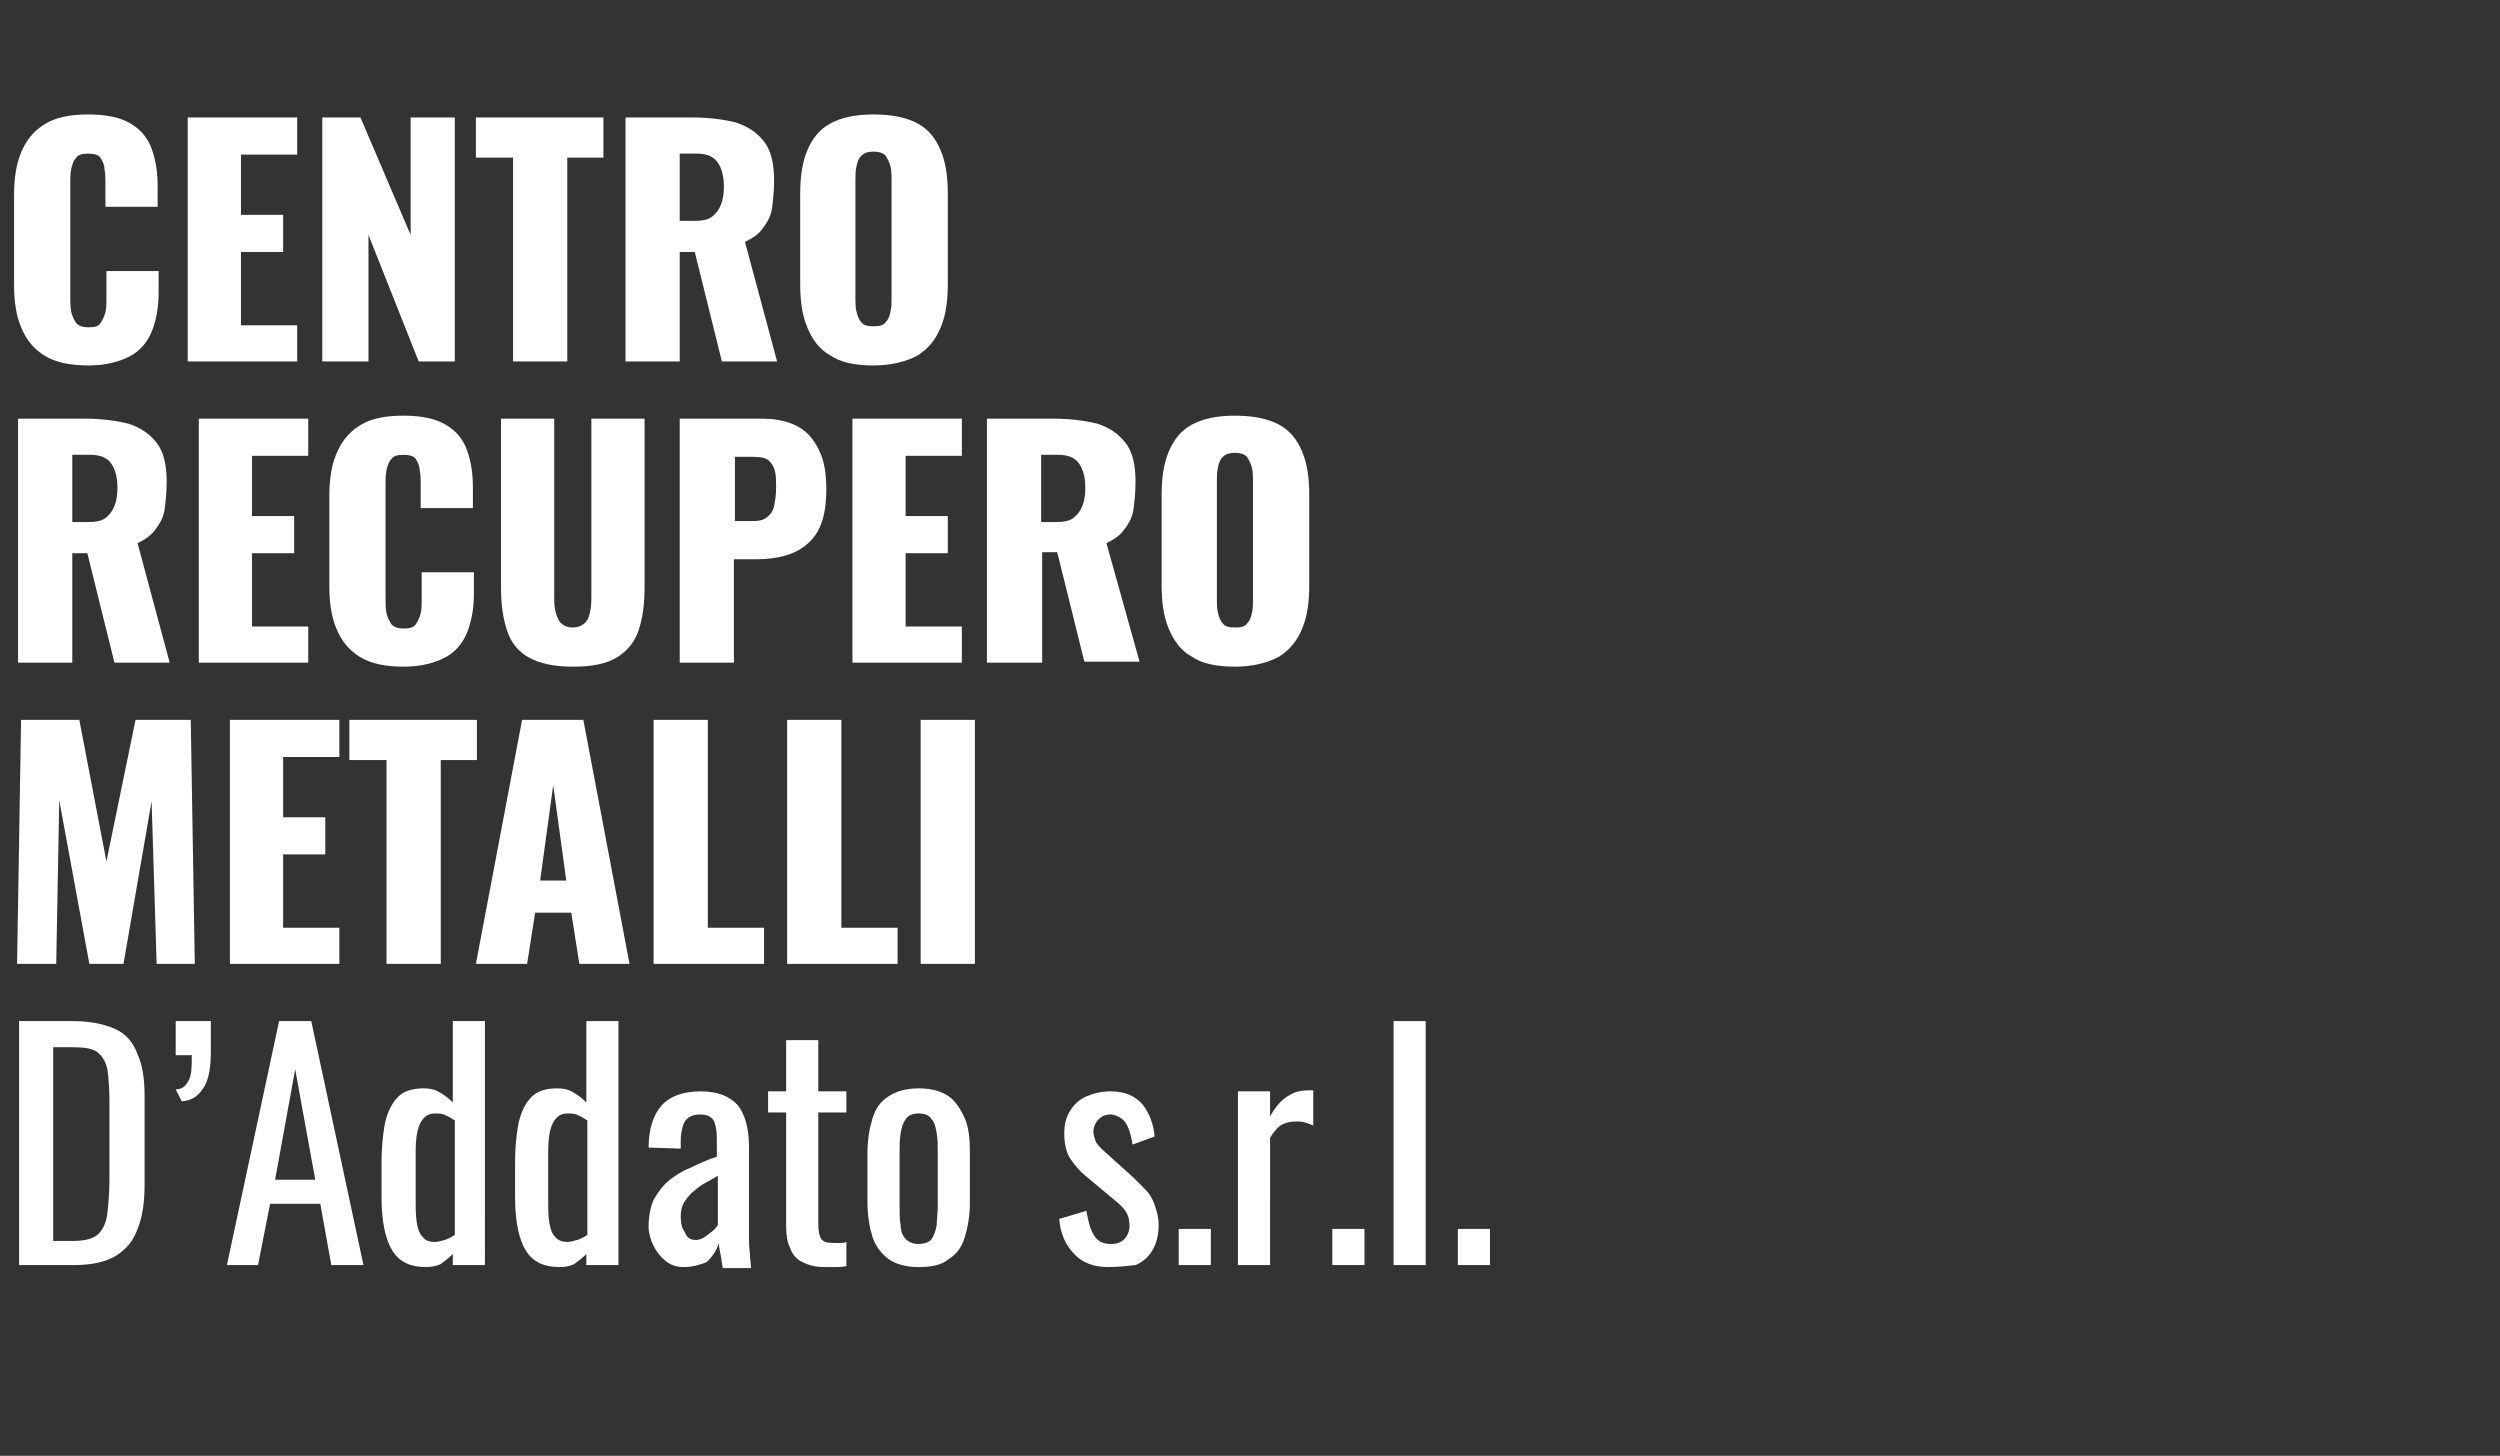
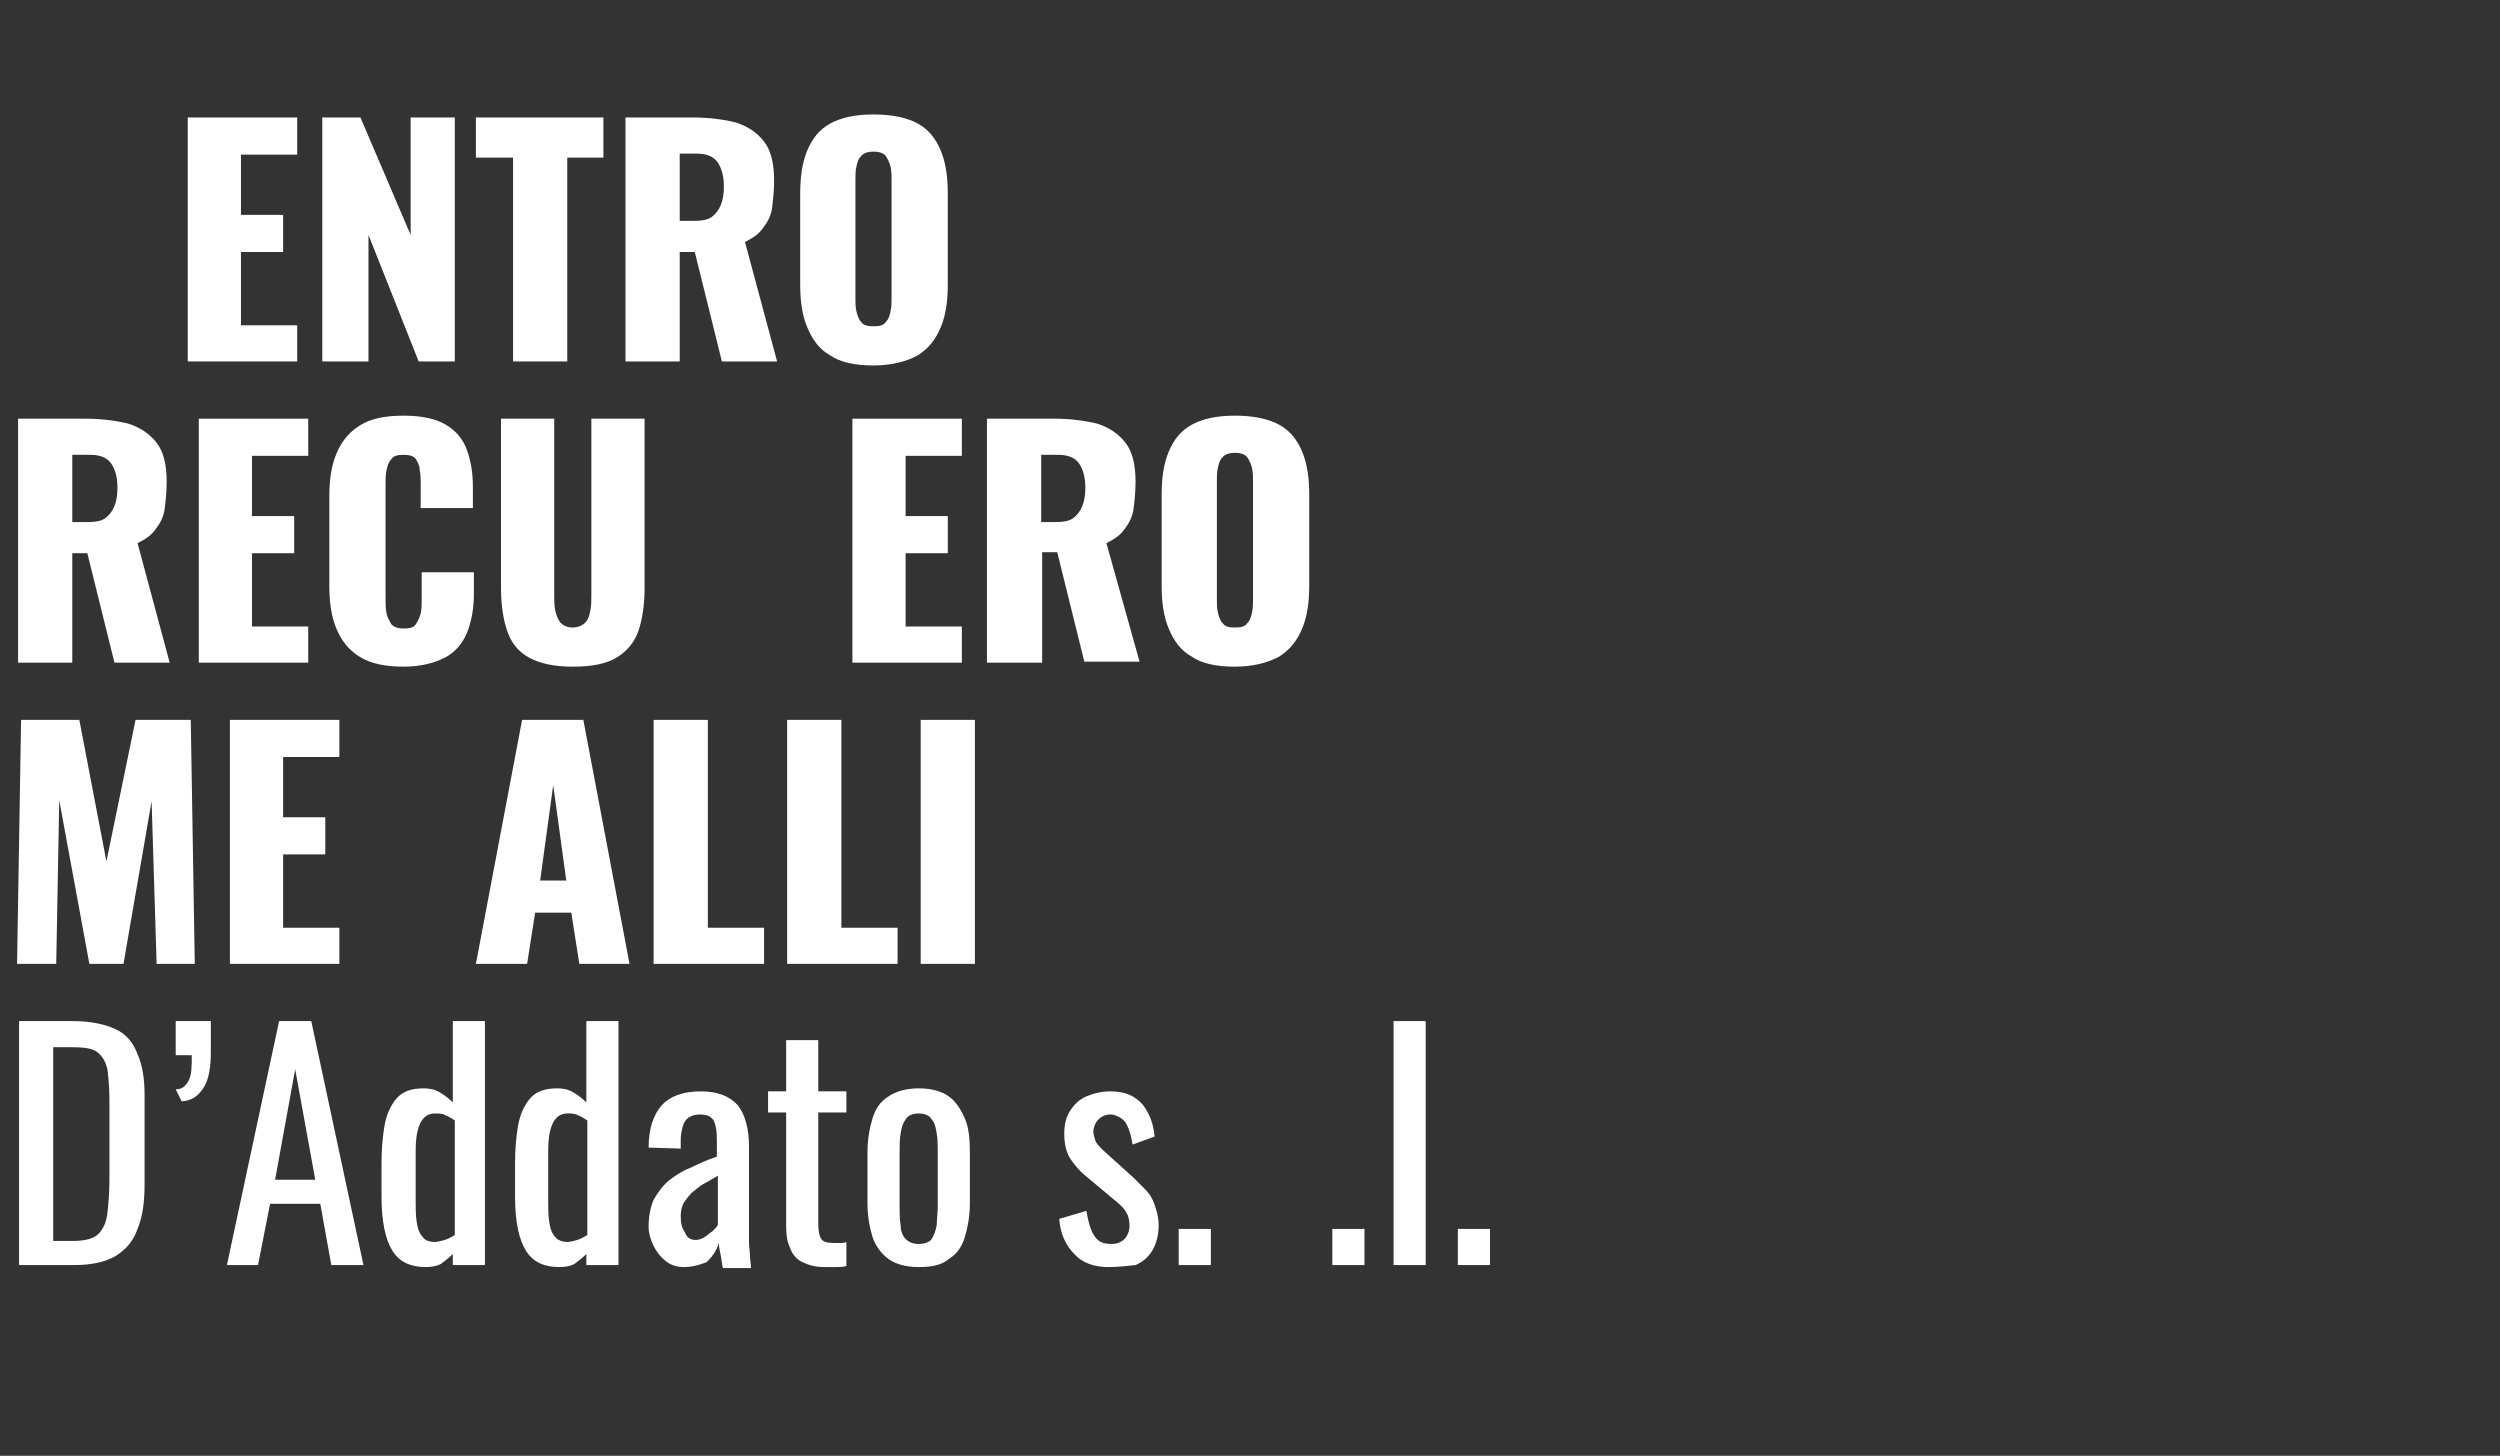
<svg xmlns="http://www.w3.org/2000/svg" version="1.1" id="Livello_1" x="0px" y="0px" viewBox="0 0 249 145" style="enable-background:new 0 0 249 145;" xml:space="preserve">
  <rect x="0" y="0" width="249" height="145" fill="#333333" stroke="none" />
  <style type="text/css">
	.st0{enable-background:new    ;}
	.st1{fill:#FFFFFF;}
</style>
  <g class="st0">
-     <path class="st1" d="M8.8,36.4c-1.8,0-3.3-0.3-4.4-1c-1.1-0.7-1.8-1.6-2.3-2.8s-0.7-2.6-0.7-4.3v-8.8c0-1.7,0.2-3.1,0.7-4.3   s1.2-2.1,2.3-2.8c1.1-0.7,2.5-1,4.4-1c1.8,0,3.2,0.3,4.2,0.9c1,0.6,1.7,1.4,2.1,2.5c0.4,1.1,0.6,2.3,0.6,3.7v2.1h-5.2v-2.4   c0-0.5,0-0.9-0.1-1.4c0-0.4-0.2-0.8-0.4-1.1c-0.2-0.3-0.7-0.4-1.2-0.4c-0.6,0-1,0.1-1.2,0.4c-0.3,0.3-0.4,0.7-0.5,1.1   c-0.1,0.5-0.1,0.9-0.1,1.4v11.4c0,0.5,0,1,0.1,1.5c0.1,0.4,0.3,0.8,0.5,1.1c0.3,0.3,0.7,0.4,1.2,0.4c0.6,0,1-0.1,1.2-0.4   c0.2-0.3,0.4-0.7,0.5-1.1s0.1-0.9,0.1-1.4V27h5.2v2.1c0,1.4-0.2,2.6-0.6,3.7c-0.4,1.1-1.1,2-2.1,2.6C12,36,10.6,36.4,8.8,36.4z" />
    <path class="st1" d="M18.7,36V11.7h10.9v3.7h-5.6v6h4.2v3.7h-4.2v7.3h5.6V36H18.7z" />
    <path class="st1" d="M32.1,36V11.7h3.8l5,11.7V11.7h4.4V36h-3.6l-5-12.6V36H32.1z" />
    <path class="st1" d="M51.1,36V15.7h-3.7v-4h12.7v4h-3.6V36H51.1z" />
    <path class="st1" d="M62.3,36V11.7H69c1.6,0,3.1,0.2,4.3,0.5c1.2,0.4,2.1,1,2.8,1.9c0.7,0.9,1,2.2,1,3.9c0,1-0.1,1.9-0.2,2.7   s-0.5,1.5-0.9,2c-0.4,0.6-1,1-1.8,1.4L77.4,36h-5.5l-2.7-10.9h-1.5V36H62.3z M67.6,22h1.5c0.8,0,1.4-0.1,1.8-0.4   c0.4-0.3,0.7-0.7,0.9-1.2c0.2-0.5,0.3-1.1,0.3-1.8c0-1-0.2-1.8-0.6-2.4s-1.1-0.9-2.1-0.9h-1.7V22z" />
    <path class="st1" d="M87,36.4c-1.8,0-3.3-0.3-4.3-1c-1.1-0.6-1.8-1.6-2.3-2.8c-0.5-1.2-0.7-2.6-0.7-4.3v-9c0-1.7,0.2-3.1,0.7-4.3   c0.5-1.2,1.2-2.1,2.3-2.7c1.1-0.6,2.5-0.9,4.3-0.9c1.8,0,3.3,0.3,4.4,0.9c1.1,0.6,1.8,1.5,2.3,2.7c0.5,1.2,0.7,2.6,0.7,4.3v9   c0,1.7-0.2,3.1-0.7,4.3c-0.5,1.2-1.2,2.1-2.3,2.8C90.3,36,88.8,36.4,87,36.4z M87,32.5c0.6,0,1-0.1,1.2-0.4   c0.3-0.3,0.4-0.6,0.5-1.1c0.1-0.4,0.1-0.9,0.1-1.3V18c0-0.5,0-0.9-0.1-1.4c-0.1-0.4-0.3-0.8-0.5-1.1c-0.3-0.3-0.7-0.4-1.2-0.4   c-0.5,0-0.9,0.1-1.2,0.4s-0.4,0.6-0.5,1.1c-0.1,0.4-0.1,0.9-0.1,1.4v11.7c0,0.5,0,0.9,0.1,1.3c0.1,0.4,0.2,0.8,0.5,1.1   C86,32.4,86.4,32.5,87,32.5z" />
  </g>
  <g class="st0">
    <path class="st1" d="M1.8,66V41.7h6.7c1.6,0,3.1,0.2,4.3,0.5c1.2,0.4,2.1,1,2.8,1.9c0.7,0.9,1,2.2,1,3.9c0,1-0.1,1.9-0.2,2.7   s-0.5,1.5-0.9,2c-0.4,0.6-1,1-1.8,1.4L16.9,66h-5.5L8.7,55.1H7.2V66H1.8z M7.2,52h1.5c0.8,0,1.4-0.1,1.8-0.4   c0.4-0.3,0.7-0.7,0.9-1.2c0.2-0.5,0.3-1.1,0.3-1.8c0-1-0.2-1.8-0.6-2.4s-1.1-0.9-2.1-0.9H7.2V52z" />
    <path class="st1" d="M19.8,66V41.7h10.9v3.7h-5.6v6h4.2v3.7h-4.2v7.3h5.6V66H19.8z" />
    <path class="st1" d="M40.2,66.4c-1.8,0-3.3-0.3-4.4-1c-1.1-0.7-1.8-1.6-2.3-2.8s-0.7-2.6-0.7-4.3v-8.8c0-1.7,0.2-3.1,0.7-4.3   s1.2-2.1,2.3-2.8c1.1-0.7,2.5-1,4.4-1c1.8,0,3.2,0.3,4.2,0.9c1,0.6,1.7,1.4,2.1,2.5c0.4,1.1,0.6,2.3,0.6,3.7v2.1h-5.2v-2.4   c0-0.5,0-0.9-0.1-1.4c0-0.4-0.2-0.8-0.4-1.1c-0.2-0.3-0.7-0.4-1.2-0.4c-0.6,0-1,0.1-1.2,0.4c-0.3,0.3-0.4,0.7-0.5,1.1   c-0.1,0.5-0.1,0.9-0.1,1.4v11.4c0,0.5,0,1,0.1,1.5c0.1,0.4,0.3,0.8,0.5,1.1c0.3,0.3,0.7,0.4,1.2,0.4c0.6,0,1-0.1,1.2-0.4   c0.2-0.3,0.4-0.7,0.5-1.1s0.1-0.9,0.1-1.4V57h5.2v2.1c0,1.4-0.2,2.6-0.6,3.7c-0.4,1.1-1.1,2-2.1,2.6C43.4,66,42,66.4,40.2,66.4z" />
    <path class="st1" d="M57.1,66.4c-1.9,0-3.3-0.3-4.4-0.9c-1.1-0.6-1.8-1.5-2.2-2.7s-0.6-2.6-0.6-4.3V41.7h5.3v17.6   c0,0.5,0,1,0.1,1.5s0.3,0.9,0.5,1.2c0.3,0.3,0.7,0.5,1.2,0.5c0.6,0,1-0.2,1.3-0.5c0.3-0.3,0.4-0.7,0.5-1.2c0.1-0.5,0.1-1,0.1-1.5   V41.7h5.3v16.8c0,1.7-0.2,3.1-0.6,4.3c-0.4,1.2-1.2,2.1-2.2,2.7C60.4,66.1,59,66.4,57.1,66.4z" />
-     <path class="st1" d="M67.7,66V41.7h8.2c1.5,0,2.7,0.3,3.6,0.8c0.9,0.5,1.6,1.3,2.1,2.4c0.5,1,0.7,2.3,0.7,3.8   c0,1.9-0.3,3.3-0.9,4.3c-0.6,1-1.5,1.7-2.5,2.1s-2.2,0.6-3.6,0.6h-2.2V66H67.7z M73.1,51.9h1.8c0.7,0,1.2-0.1,1.5-0.4   c0.3-0.2,0.6-0.6,0.7-1.1c0.1-0.5,0.2-1.1,0.2-1.8c0-0.6,0-1.2-0.1-1.6c-0.1-0.5-0.3-0.8-0.6-1.1c-0.3-0.3-0.9-0.4-1.6-0.4h-1.8   V51.9z" />
    <path class="st1" d="M84.9,66V41.7h10.9v3.7h-5.6v6h4.2v3.7h-4.2v7.3h5.6V66H84.9z" />
    <path class="st1" d="M98.3,66V41.7h6.7c1.6,0,3.1,0.2,4.3,0.5c1.2,0.4,2.1,1,2.8,1.9c0.7,0.9,1,2.2,1,3.9c0,1-0.1,1.9-0.2,2.7   s-0.5,1.5-0.9,2c-0.4,0.6-1,1-1.8,1.4l3.3,11.8h-5.5l-2.7-10.9h-1.5V66H98.3z M103.6,52h1.5c0.8,0,1.4-0.1,1.8-0.4   c0.4-0.3,0.7-0.7,0.9-1.2c0.2-0.5,0.3-1.1,0.3-1.8c0-1-0.2-1.8-0.6-2.4s-1.1-0.9-2.1-0.9h-1.7V52z" />
    <path class="st1" d="M123,66.4c-1.8,0-3.3-0.3-4.3-1c-1.1-0.6-1.8-1.6-2.3-2.8c-0.5-1.2-0.7-2.6-0.7-4.3v-9c0-1.7,0.2-3.1,0.7-4.3   c0.5-1.2,1.2-2.1,2.3-2.7c1.1-0.6,2.5-0.9,4.3-0.9c1.8,0,3.3,0.3,4.4,0.9c1.1,0.6,1.8,1.5,2.3,2.7c0.5,1.2,0.7,2.6,0.7,4.3v9   c0,1.7-0.2,3.1-0.7,4.3c-0.5,1.2-1.2,2.1-2.3,2.8C126.3,66,124.8,66.4,123,66.4z M123,62.5c0.6,0,1-0.1,1.2-0.4   c0.3-0.3,0.4-0.6,0.5-1.1c0.1-0.4,0.1-0.9,0.1-1.3V48c0-0.5,0-0.9-0.1-1.4c-0.1-0.4-0.3-0.8-0.5-1.1c-0.3-0.3-0.7-0.4-1.2-0.4   c-0.5,0-0.9,0.1-1.2,0.4s-0.4,0.6-0.5,1.1c-0.1,0.4-0.1,0.9-0.1,1.4v11.7c0,0.5,0,0.9,0.1,1.3c0.1,0.4,0.2,0.8,0.5,1.1   C122,62.4,122.4,62.5,123,62.5z" />
  </g>
  <g class="st0">
    <path class="st1" d="M1.7,96l0.4-24.3h5.8l2.7,14.1l2.9-14.1H19L19.4,96h-3.8l-0.5-16.2L12.3,96H8.9l-3-16.3L5.6,96H1.7z" />
    <path class="st1" d="M22.9,96V71.7h10.9v3.7h-5.6v6h4.2v3.7h-4.2v7.3h5.6V96H22.9z" />
-     <path class="st1" d="M38.5,96V75.7h-3.7v-4h12.7v4h-3.6V96H38.5z" />
    <path class="st1" d="M47.4,96L52,71.7h6.1L62.7,96h-5l-0.8-5.1h-3.6L52.5,96H47.4z M53.8,87.7h2.6l-1.3-9.5L53.8,87.7z" />
    <path class="st1" d="M65.1,96V71.7h5.4v20.7h5.6V96H65.1z" />
    <path class="st1" d="M78.4,96V71.7h5.4v20.7h5.6V96H78.4z" />
    <path class="st1" d="M91.7,96V71.7h5.4V96H91.7z" />
  </g>
  <g class="st0">
    <path class="st1" d="M1.9,126v-24.3h5.3c1.8,0,3.2,0.3,4.3,0.8c1.1,0.5,1.8,1.4,2.2,2.5c0.5,1.1,0.7,2.5,0.7,4.1v8.9   c0,1.7-0.2,3.2-0.7,4.4c-0.4,1.2-1.2,2.1-2.2,2.7c-1,0.6-2.4,0.9-4.1,0.9H1.9z M5.3,123.6h1.9c1.2,0,2.1-0.2,2.6-0.7   c0.5-0.5,0.8-1.2,0.9-2.1c0.1-0.9,0.2-2,0.2-3.3v-7.9c0-1.3-0.1-2.3-0.2-3.1c-0.2-0.8-0.5-1.3-1-1.7c-0.5-0.4-1.4-0.5-2.6-0.5H5.3   V123.6z" />
    <path class="st1" d="M18.1,109.7l-0.6-1.2c0.6,0,1-0.3,1.3-0.9s0.3-1.4,0.3-2.5h-1.6v-3.4h3.5c0,0.5,0,1,0,1.5s0,1,0,1.5   c0,1.6-0.2,2.8-0.7,3.6S19.2,109.6,18.1,109.7z" />
    <path class="st1" d="M22.6,126l5.2-24.3H31l5.2,24.3H33l-1.1-6.1h-5l-1.2,6.1H22.6z M27.4,117.5h4l-2-11L27.4,117.5z" />
    <path class="st1" d="M42.4,126.2c-1.5,0-2.6-0.5-3.3-1.6c-0.7-1.1-1.1-2.9-1.1-5.4v-3.4c0-1.3,0.1-2.5,0.3-3.7   c0.2-1.1,0.6-2,1.2-2.7c0.6-0.7,1.5-1,2.7-1c0.6,0,1.1,0.1,1.6,0.4c0.5,0.3,0.9,0.6,1.3,1v-8.1h3.2V126h-3.2v-1.1   c-0.4,0.4-0.8,0.7-1.2,1C43.5,126.1,43,126.2,42.4,126.2z M43.3,123.7c0.3,0,0.6-0.1,1-0.2c0.3-0.1,0.7-0.3,1-0.5v-11.4   c-0.3-0.2-0.6-0.4-0.9-0.5c-0.3-0.2-0.7-0.2-1.1-0.2c-0.7,0-1.2,0.4-1.5,1.1c-0.3,0.7-0.4,1.6-0.4,2.6v4.9c0,0.8,0,1.5,0.1,2.2   c0.1,0.7,0.3,1.2,0.6,1.5C42.3,123.5,42.7,123.7,43.3,123.7z" />
    <path class="st1" d="M55.7,126.2c-1.5,0-2.6-0.5-3.3-1.6c-0.7-1.1-1.1-2.9-1.1-5.4v-3.4c0-1.3,0.1-2.5,0.3-3.7   c0.2-1.1,0.6-2,1.2-2.7c0.6-0.7,1.5-1,2.7-1c0.6,0,1.1,0.1,1.6,0.4c0.5,0.3,0.9,0.6,1.3,1v-8.1h3.2V126h-3.2v-1.1   c-0.4,0.4-0.8,0.7-1.2,1C56.8,126.1,56.3,126.2,55.7,126.2z M56.5,123.7c0.3,0,0.6-0.1,1-0.2c0.3-0.1,0.7-0.3,1-0.5v-11.4   c-0.3-0.2-0.6-0.4-0.9-0.5c-0.3-0.2-0.7-0.2-1.1-0.2c-0.7,0-1.2,0.4-1.5,1.1c-0.3,0.7-0.4,1.6-0.4,2.6v4.9c0,0.8,0,1.5,0.1,2.2   c0.1,0.7,0.3,1.2,0.6,1.5C55.5,123.5,56,123.7,56.5,123.7z" />
    <path class="st1" d="M68.1,126.2c-0.7,0-1.3-0.2-1.8-0.6c-0.5-0.4-0.9-0.9-1.2-1.5s-0.5-1.3-0.5-1.9c0-1.1,0.2-2,0.5-2.7   c0.4-0.7,0.9-1.4,1.5-1.9c0.6-0.5,1.4-1,2.2-1.3c0.8-0.4,1.7-0.8,2.6-1.1v-1.2c0-0.7,0-1.3-0.1-1.7c-0.1-0.5-0.2-0.8-0.5-1   c-0.2-0.2-0.6-0.3-1.1-0.3c-0.4,0-0.8,0.1-1.1,0.3s-0.5,0.5-0.6,0.9c-0.1,0.4-0.2,0.8-0.2,1.3v0.9l-3.2-0.1c0-1.9,0.5-3.3,1.3-4.2   s2.1-1.4,3.9-1.4c1.7,0,2.9,0.5,3.7,1.4c0.7,0.9,1.1,2.3,1.1,4.1v7.9c0,0.5,0,1.1,0,1.6c0,0.5,0.1,1,0.1,1.4c0,0.4,0.1,0.8,0.1,1.2   H72c-0.1-0.3-0.1-0.7-0.2-1.2c-0.1-0.5-0.2-0.9-0.2-1.3c-0.2,0.7-0.6,1.3-1.2,1.9C69.9,125.9,69.1,126.2,68.1,126.2z M69.3,123.5   c0.3,0,0.6-0.1,0.9-0.3c0.3-0.2,0.5-0.4,0.8-0.6c0.2-0.2,0.4-0.4,0.5-0.6v-4.9c-0.5,0.3-1,0.6-1.4,0.8s-0.8,0.6-1.2,0.9   c-0.3,0.3-0.6,0.7-0.8,1c-0.2,0.4-0.3,0.8-0.3,1.3c0,0.7,0.1,1.2,0.4,1.6C68.4,123.3,68.8,123.5,69.3,123.5z" />
    <path class="st1" d="M82.1,126.2c-0.9,0-1.6-0.2-2.2-0.5c-0.6-0.3-1-0.8-1.2-1.4c-0.3-0.6-0.4-1.3-0.4-2.2v-11.3h-1.8v-2.1h1.8   v-5.1h3.2v5.1h2.8v2.1h-2.8v11.1c0,0.7,0.1,1.2,0.3,1.5c0.2,0.3,0.6,0.4,1.3,0.4c0.2,0,0.3,0,0.6,0c0.2,0,0.4,0,0.6-0.1v2.4   c-0.4,0.1-0.8,0.1-1.1,0.1C82.9,126.2,82.5,126.2,82.1,126.2z" />
    <path class="st1" d="M91.5,126.2c-1.3,0-2.3-0.3-3-0.8c-0.7-0.5-1.3-1.3-1.6-2.2c-0.3-1-0.5-2.1-0.5-3.4v-5c0-1.3,0.2-2.4,0.5-3.4   c0.3-1,0.8-1.7,1.6-2.2c0.7-0.5,1.8-0.8,3-0.8c1.3,0,2.3,0.3,3,0.8s1.2,1.3,1.6,2.2s0.5,2.1,0.5,3.4v5c0,1.3-0.2,2.4-0.5,3.4   s-0.8,1.7-1.6,2.2C93.8,126,92.8,126.2,91.5,126.2z M91.5,123.9c0.6,0,1.1-0.2,1.3-0.5s0.4-0.8,0.5-1.4c0-0.6,0.1-1.2,0.1-1.8v-5.4   c0-0.7,0-1.3-0.1-1.9c-0.1-0.6-0.2-1.1-0.5-1.4c-0.2-0.4-0.7-0.6-1.3-0.6c-0.6,0-1.1,0.2-1.3,0.6c-0.3,0.4-0.4,0.8-0.5,1.4   c-0.1,0.6-0.1,1.2-0.1,1.9v5.4c0,0.6,0,1.3,0.1,1.8c0,0.6,0.2,1.1,0.5,1.4S90.9,123.9,91.5,123.9z" />
    <path class="st1" d="M110.4,126.2c-1.4,0-2.6-0.4-3.4-1.3c-0.9-0.9-1.4-2.1-1.5-3.5l2.7-0.8c0.2,1.1,0.4,1.9,0.8,2.5   c0.4,0.6,0.9,0.8,1.7,0.8c0.6,0,1-0.2,1.3-0.5s0.5-0.8,0.5-1.3c0-0.5-0.1-1-0.3-1.3c-0.2-0.4-0.6-0.8-1.1-1.2l-3-2.5   c-0.6-0.5-1.1-1.1-1.5-1.7c-0.4-0.6-0.6-1.5-0.6-2.5c0-0.9,0.2-1.7,0.6-2.3c0.4-0.6,0.9-1.1,1.6-1.4c0.7-0.3,1.5-0.5,2.4-0.5   c1.4,0,2.4,0.4,3.2,1.3c0.7,0.9,1.1,2,1.2,3.2l-2.2,0.8c-0.1-0.6-0.2-1.1-0.4-1.6s-0.4-0.8-0.7-1c-0.3-0.2-0.7-0.4-1.1-0.4   c-0.5,0-0.9,0.2-1.2,0.5c-0.3,0.3-0.5,0.8-0.5,1.2c0,0.3,0.1,0.6,0.2,0.9c0.1,0.3,0.4,0.6,0.7,0.9l3.1,2.8c0.4,0.4,0.8,0.8,1.2,1.2   c0.4,0.4,0.7,0.9,0.9,1.5c0.2,0.6,0.4,1.2,0.4,2c0,1-0.2,1.8-0.6,2.5c-0.4,0.7-1,1.2-1.7,1.5C112.2,126.1,111.3,126.2,110.4,126.2z   " />
    <path class="st1" d="M117.4,126v-3.6h3.2v3.6H117.4z" />
-     <path class="st1" d="M123.3,126v-17.3h3.2v2.5c0.6-1.1,1.3-1.8,1.9-2.1c0.6-0.4,1.3-0.5,1.9-0.5c0.1,0,0.2,0,0.2,0   c0.1,0,0.2,0,0.3,0v3.5c-0.2-0.1-0.5-0.2-0.8-0.3c-0.3-0.1-0.6-0.1-0.9-0.1c-0.5,0-1,0.1-1.4,0.3c-0.4,0.2-0.8,0.7-1.2,1.3V126   H123.3z" />
    <path class="st1" d="M132.7,126v-3.6h3.2v3.6H132.7z" />
    <path class="st1" d="M138.8,126v-24.3h3.2V126H138.8z" />
    <path class="st1" d="M145.2,126v-3.6h3.2v3.6H145.2z" />
  </g>
</svg>